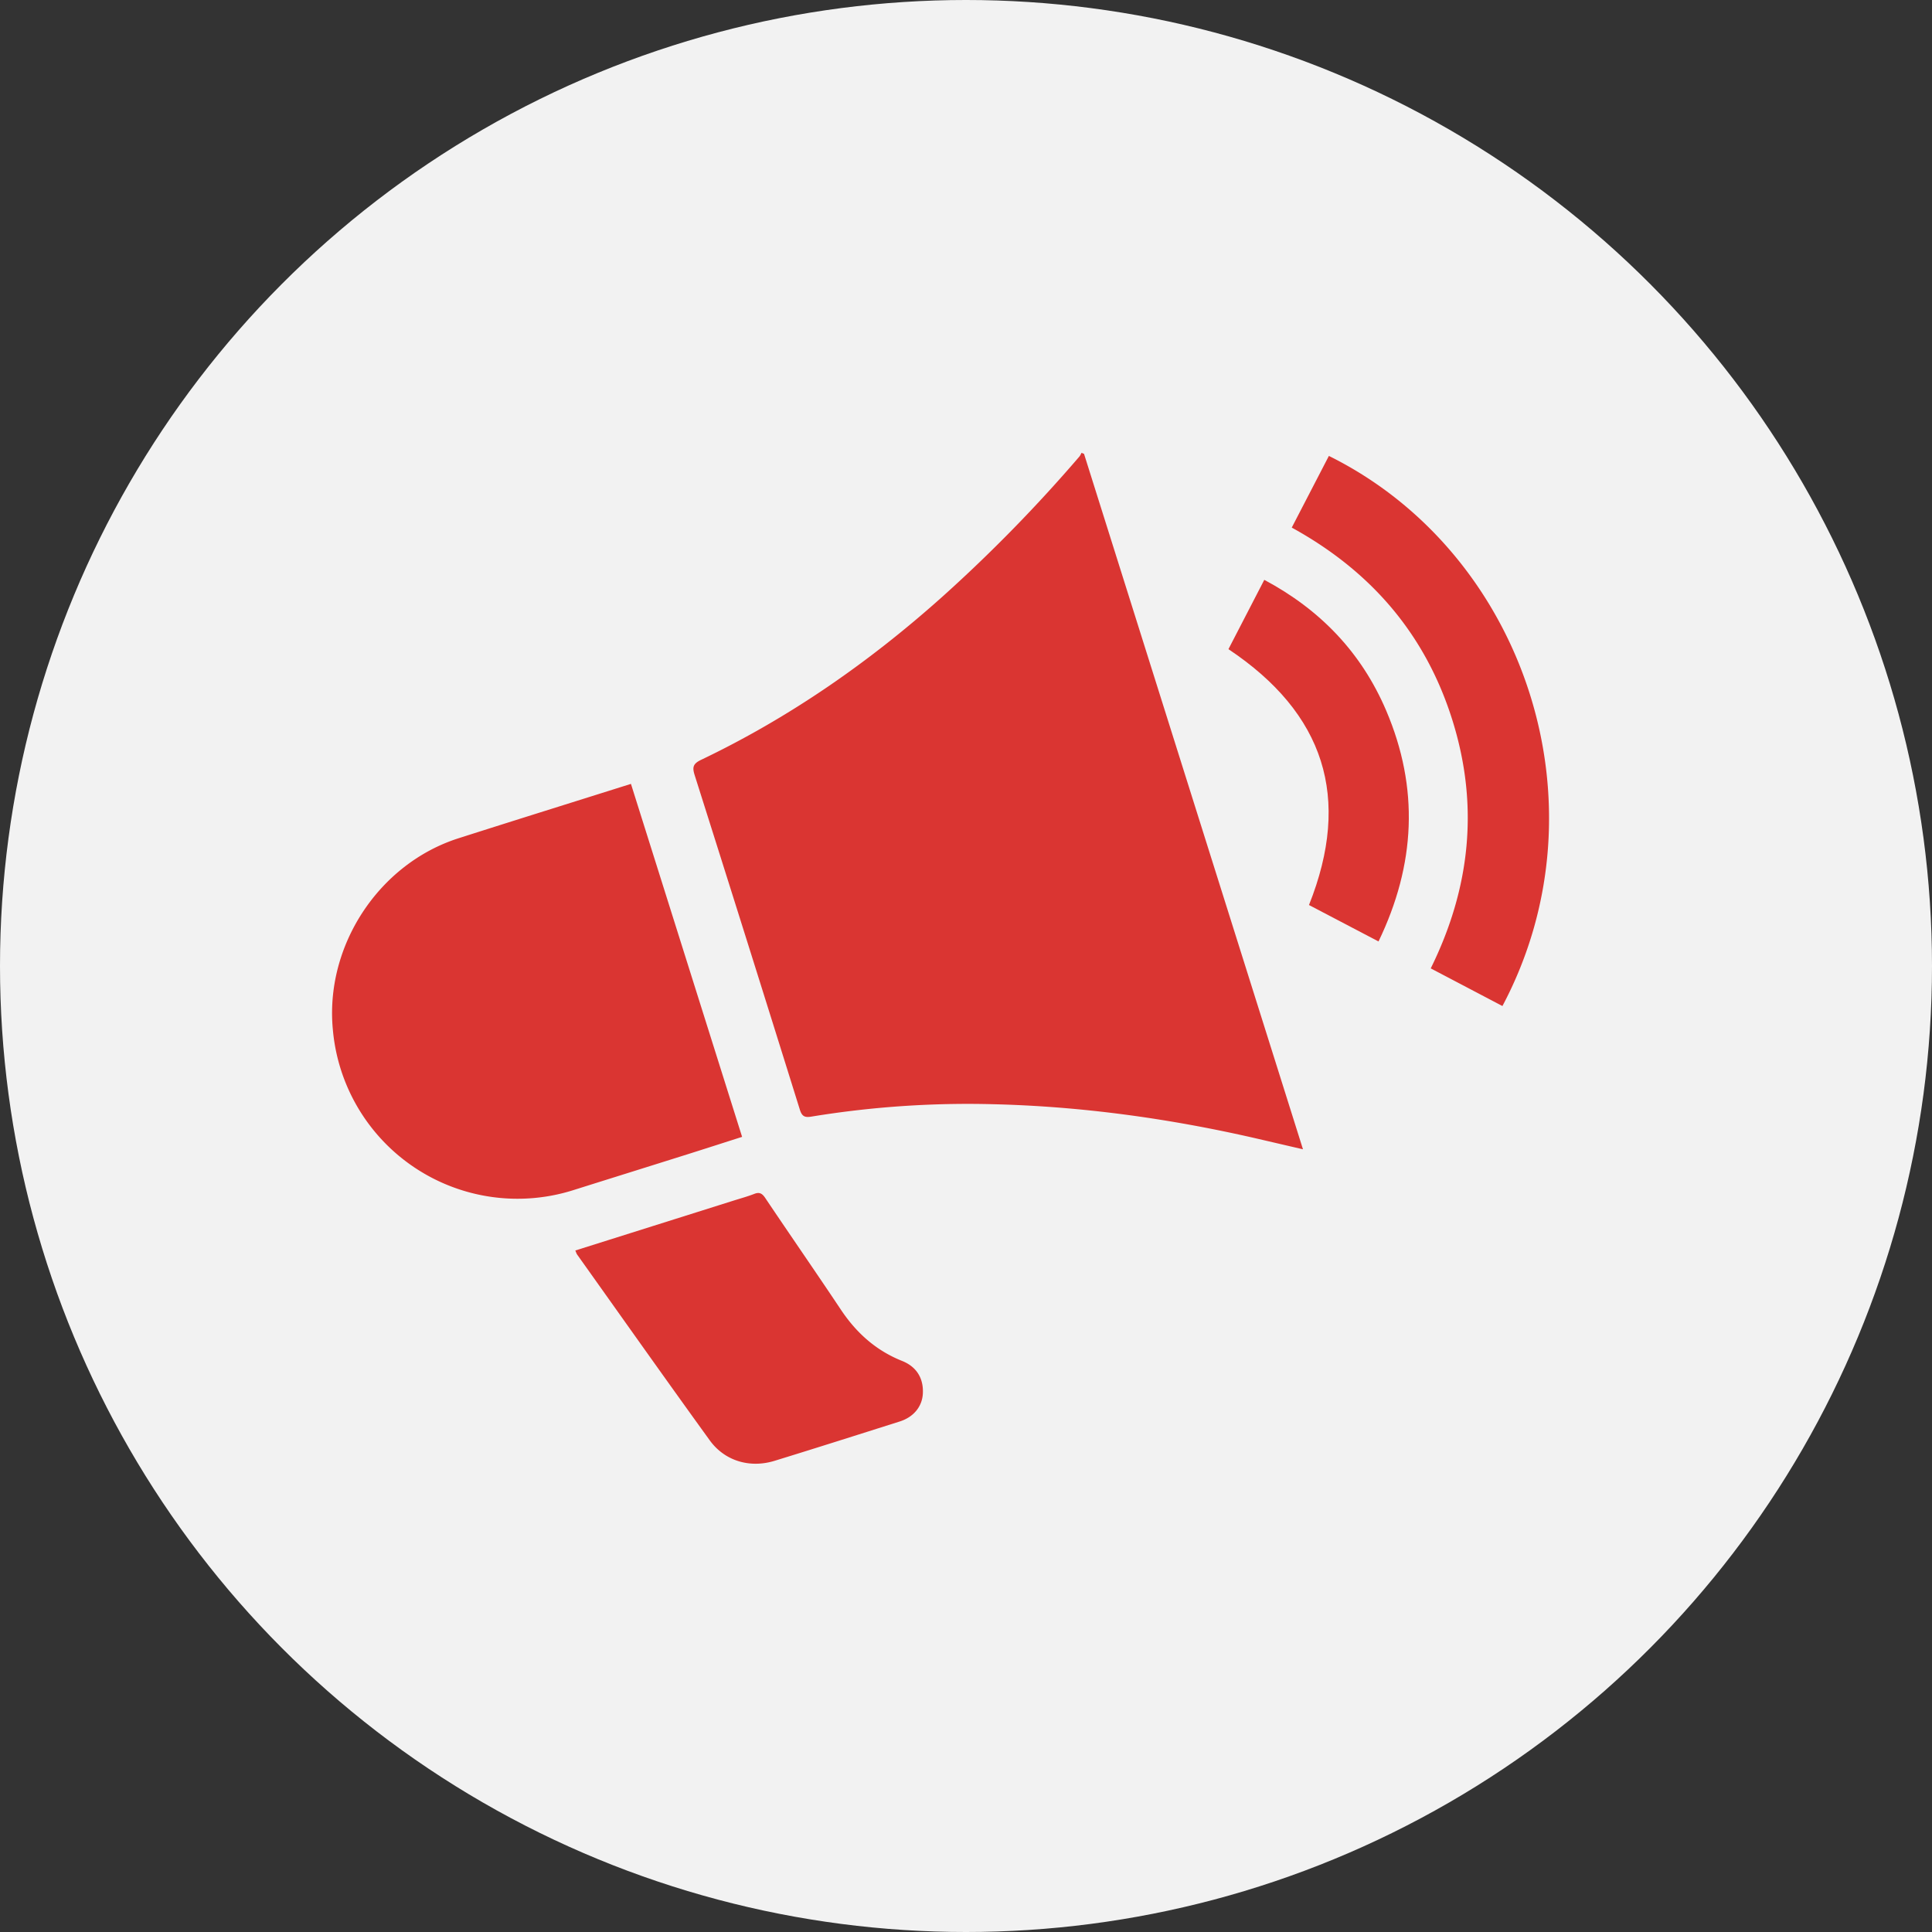
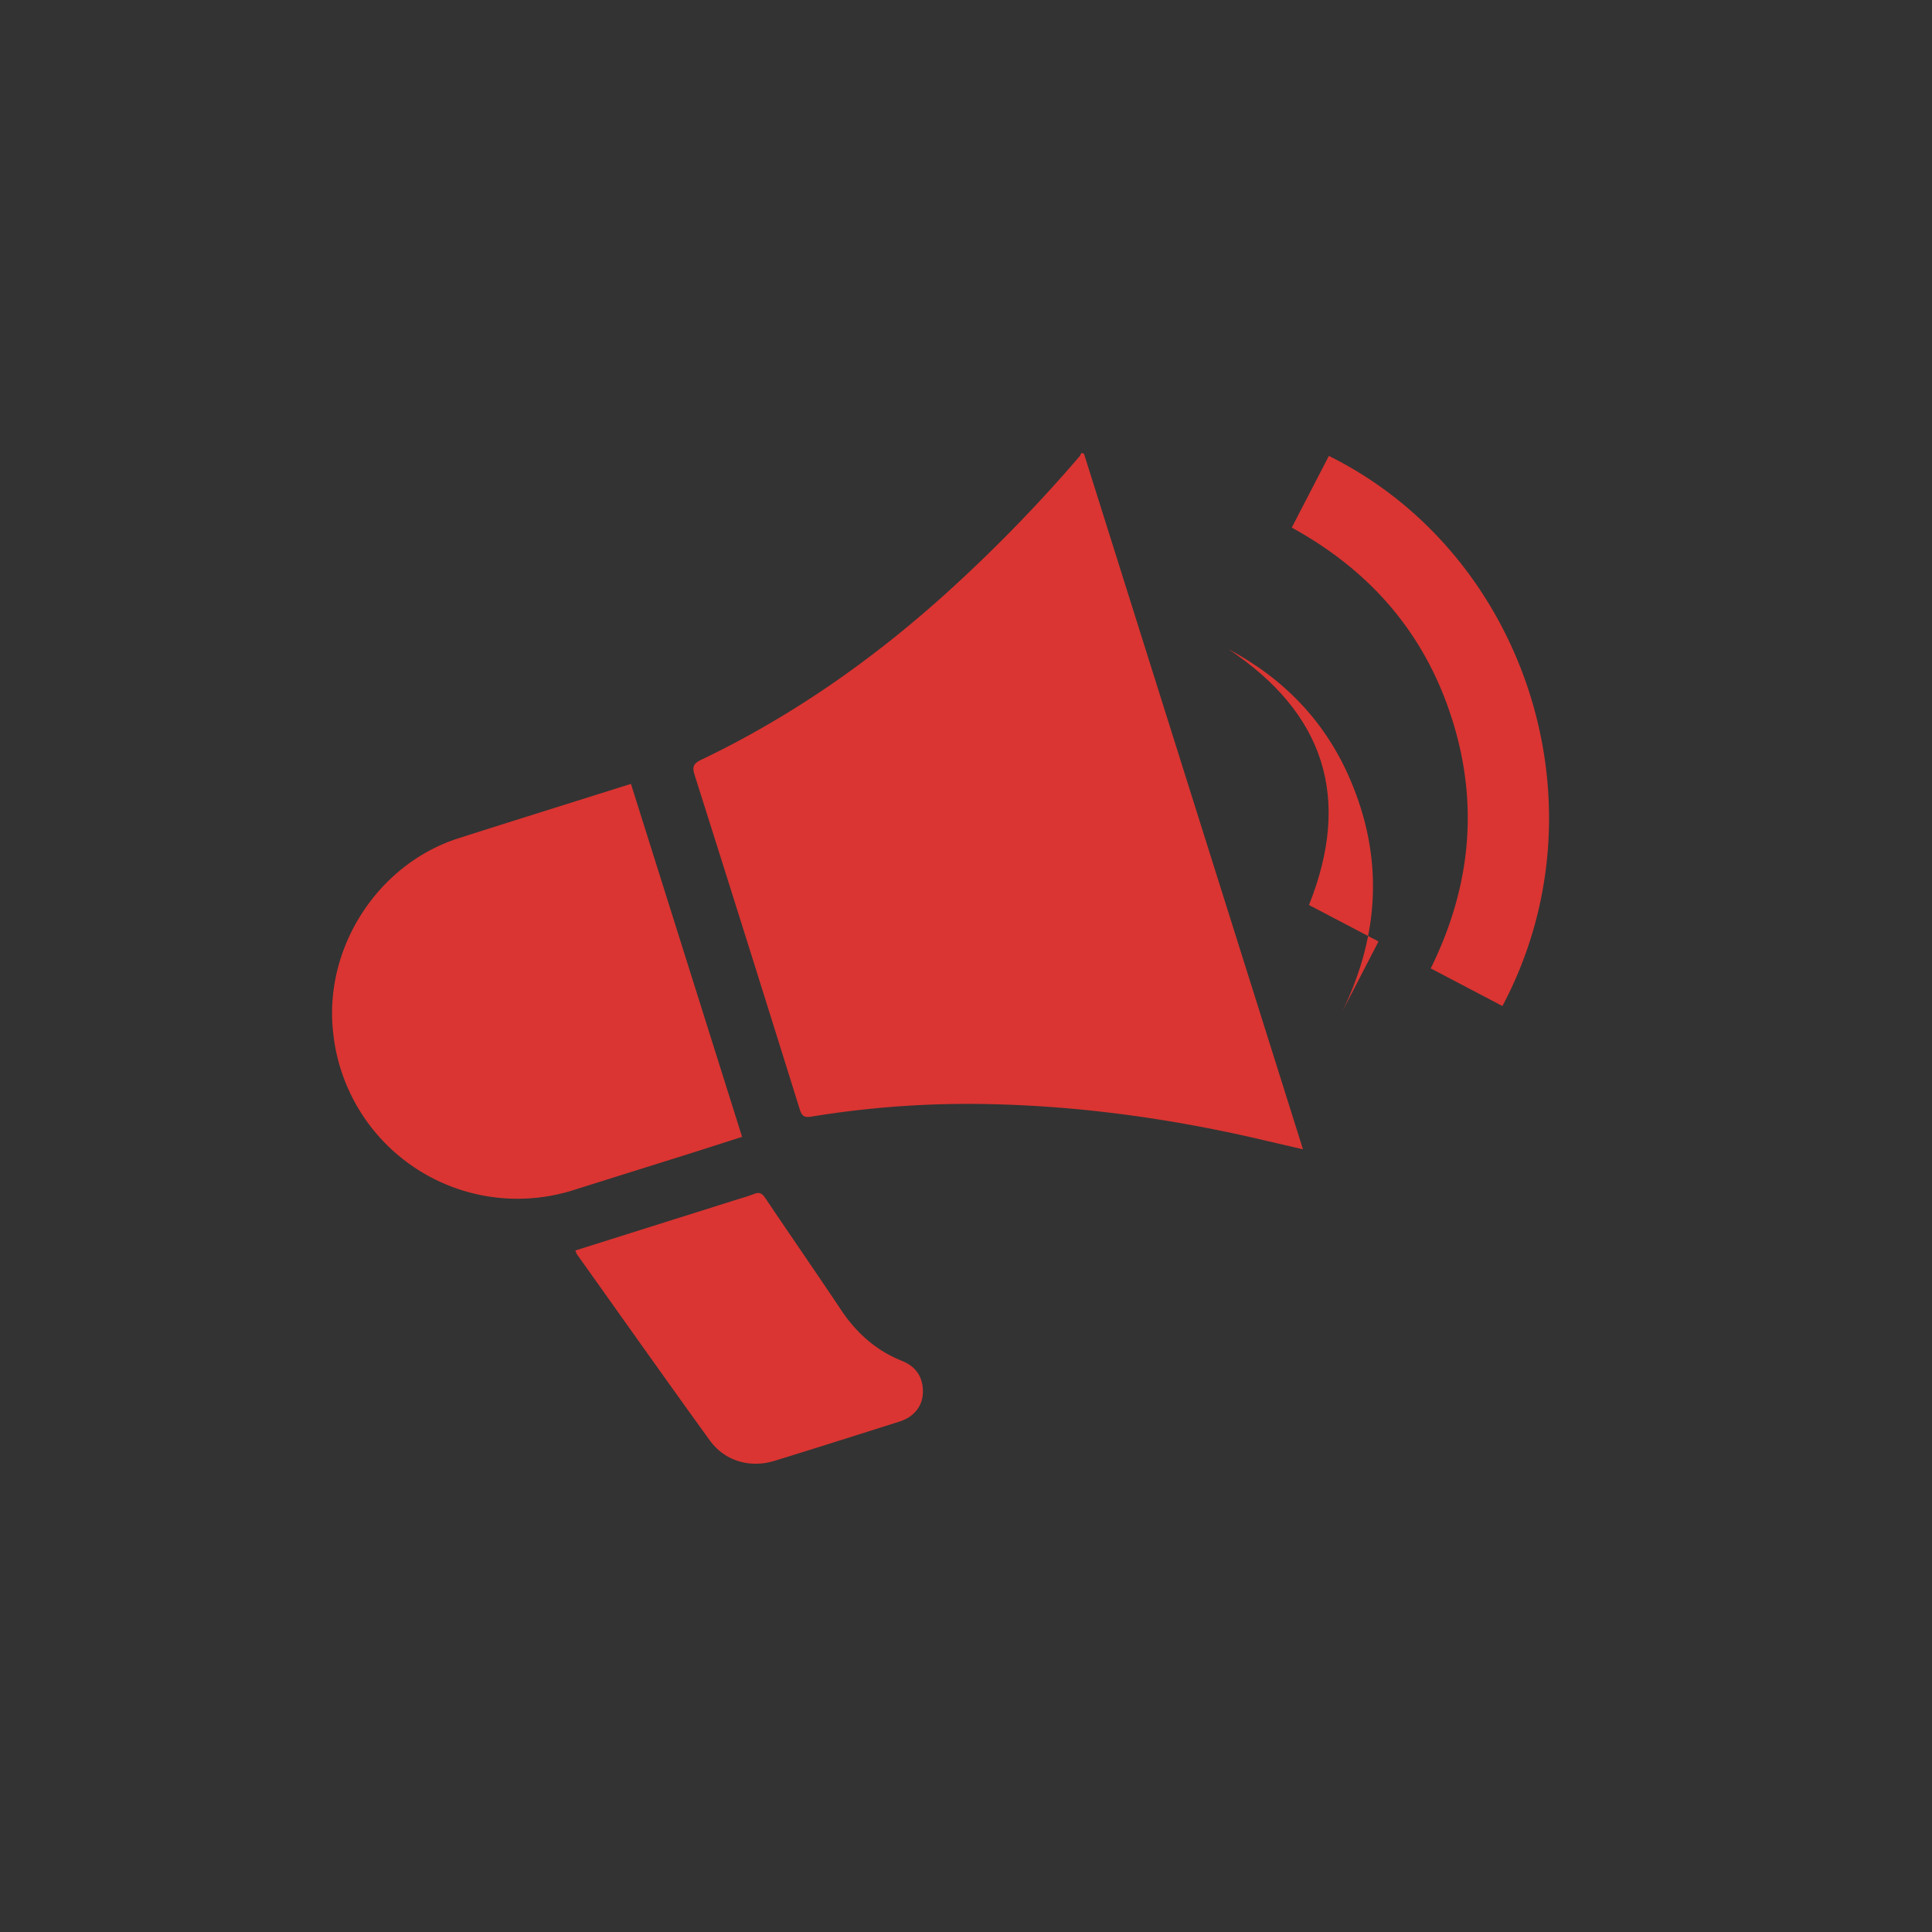
<svg xmlns="http://www.w3.org/2000/svg" width="64" height="64">
  <rect width="100%" height="100%" fill="#333333" stroke="none" />
  <g fill="none" fill-rule="evenodd">
-     <circle fill="#F2F2F2" cx="32" cy="32" r="32" />
    <g fill="#DA3532">
      <path d="M35.91 15.035l7.253 23.037-1.583-.368c-2.865-.655-5.762-1.057-8.702-1.126a32.052 32.052 0 00-5.992.41c-.21.035-.315.009-.388-.223a2538.146 2538.146 0 00-3.484-11.08c-.082-.258-.068-.381.208-.513 2.95-1.41 5.603-3.26 8.034-5.44a50.051 50.051 0 004.5-4.608c.03-.036.048-.082.072-.124l.082.035M20.901 25.967l3.682 11.693c-.607.194-1.184.38-1.763.563-1.263.398-2.527.792-3.79 1.19a6.14 6.14 0 01-8.003-5.298c-.27-2.774 1.515-5.501 4.164-6.347 1.888-.603 3.781-1.193 5.71-1.801m-1.842 15.457l5.24-1.652c.229-.072.46-.135.682-.221.175-.07.266-.02.369.134.83 1.236 1.679 2.46 2.505 3.699.513.769 1.163 1.354 2.029 1.699.48.192.712.576.687 1.077-.021.43-.302.782-.768.929-1.381.438-2.762.877-4.146 1.303-.816.25-1.65.007-2.147-.681-1.477-2.042-2.93-4.1-4.392-6.153-.021-.03-.031-.067-.06-.134m30.712-8.098l-2.375-1.247c1.318-2.669 1.603-5.412.712-8.239-.891-2.83-2.691-4.922-5.316-6.363l1.23-2.374c6.479 3.208 9.29 11.55 5.749 18.223" />
-       <path d="M45.665 31.187c-.801-.42-1.56-.816-2.303-1.207 1.418-3.555.513-6.352-2.668-8.476l1.187-2.296c1.856.99 3.218 2.41 4.037 4.328 1.096 2.566.977 5.102-.253 7.651" />
+       <path d="M45.665 31.187c-.801-.42-1.56-.816-2.303-1.207 1.418-3.555.513-6.352-2.668-8.476c1.856.99 3.218 2.41 4.037 4.328 1.096 2.566.977 5.102-.253 7.651" />
    </g>
  </g>
</svg>